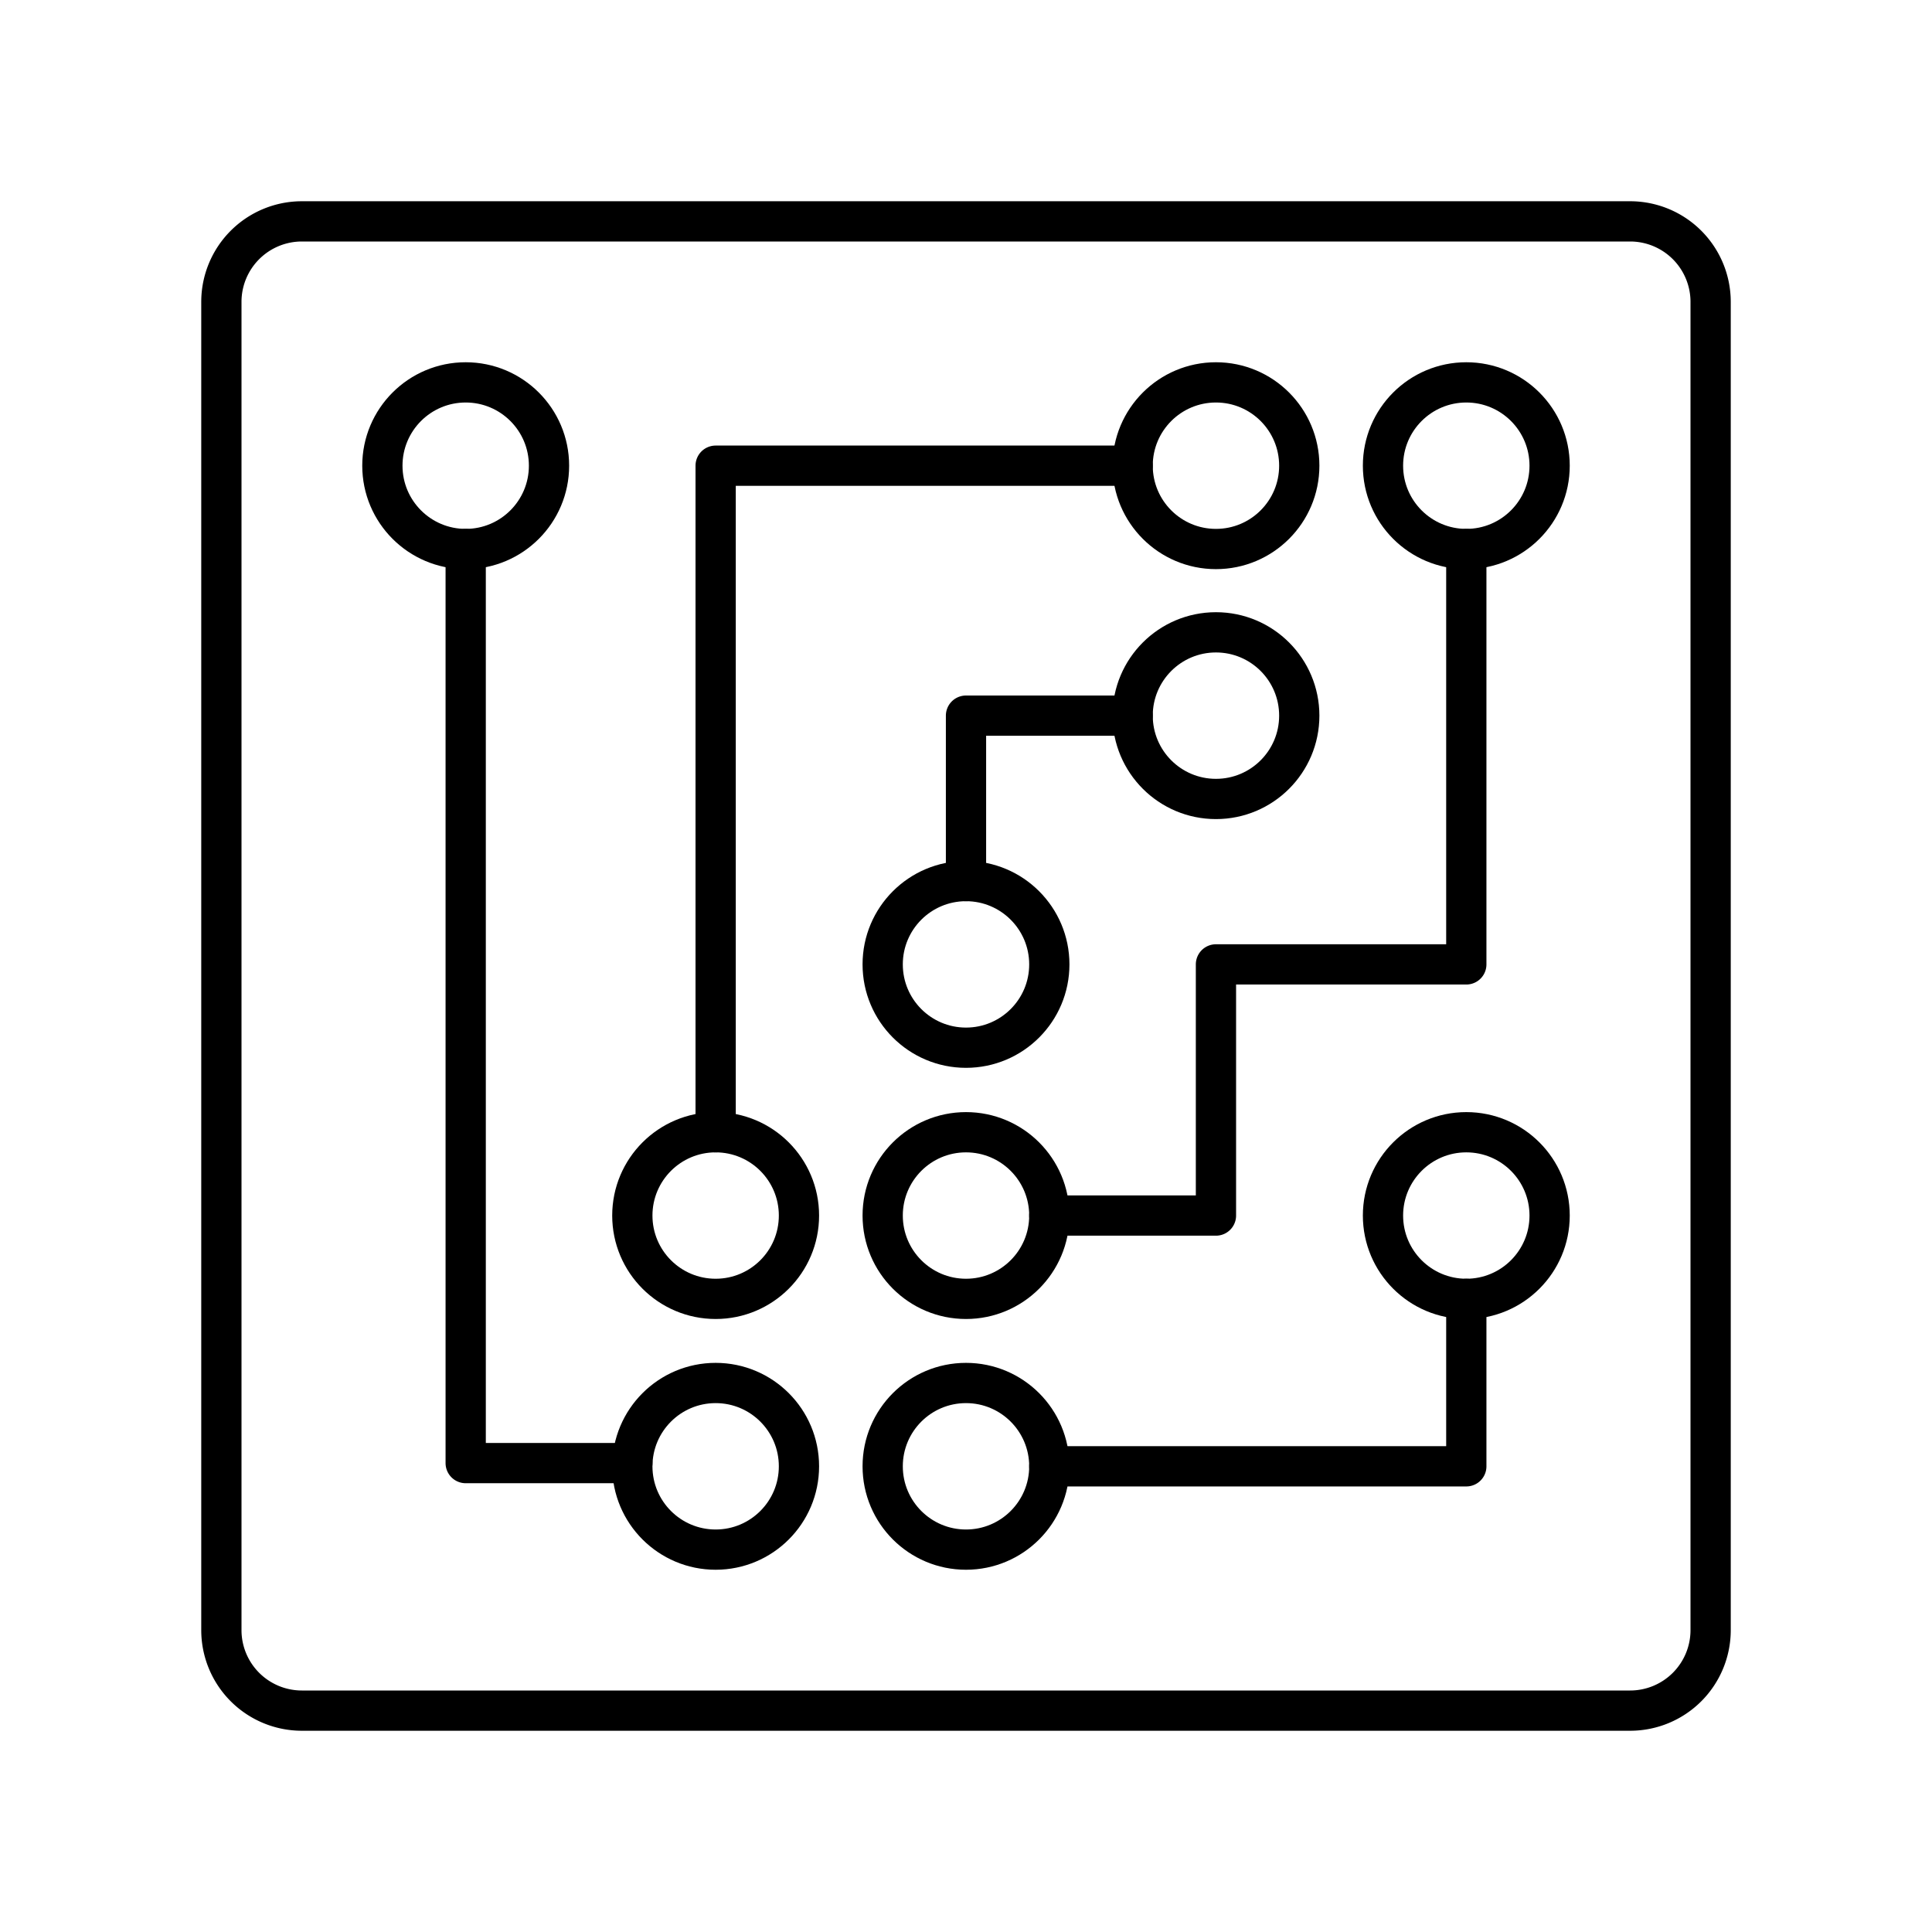
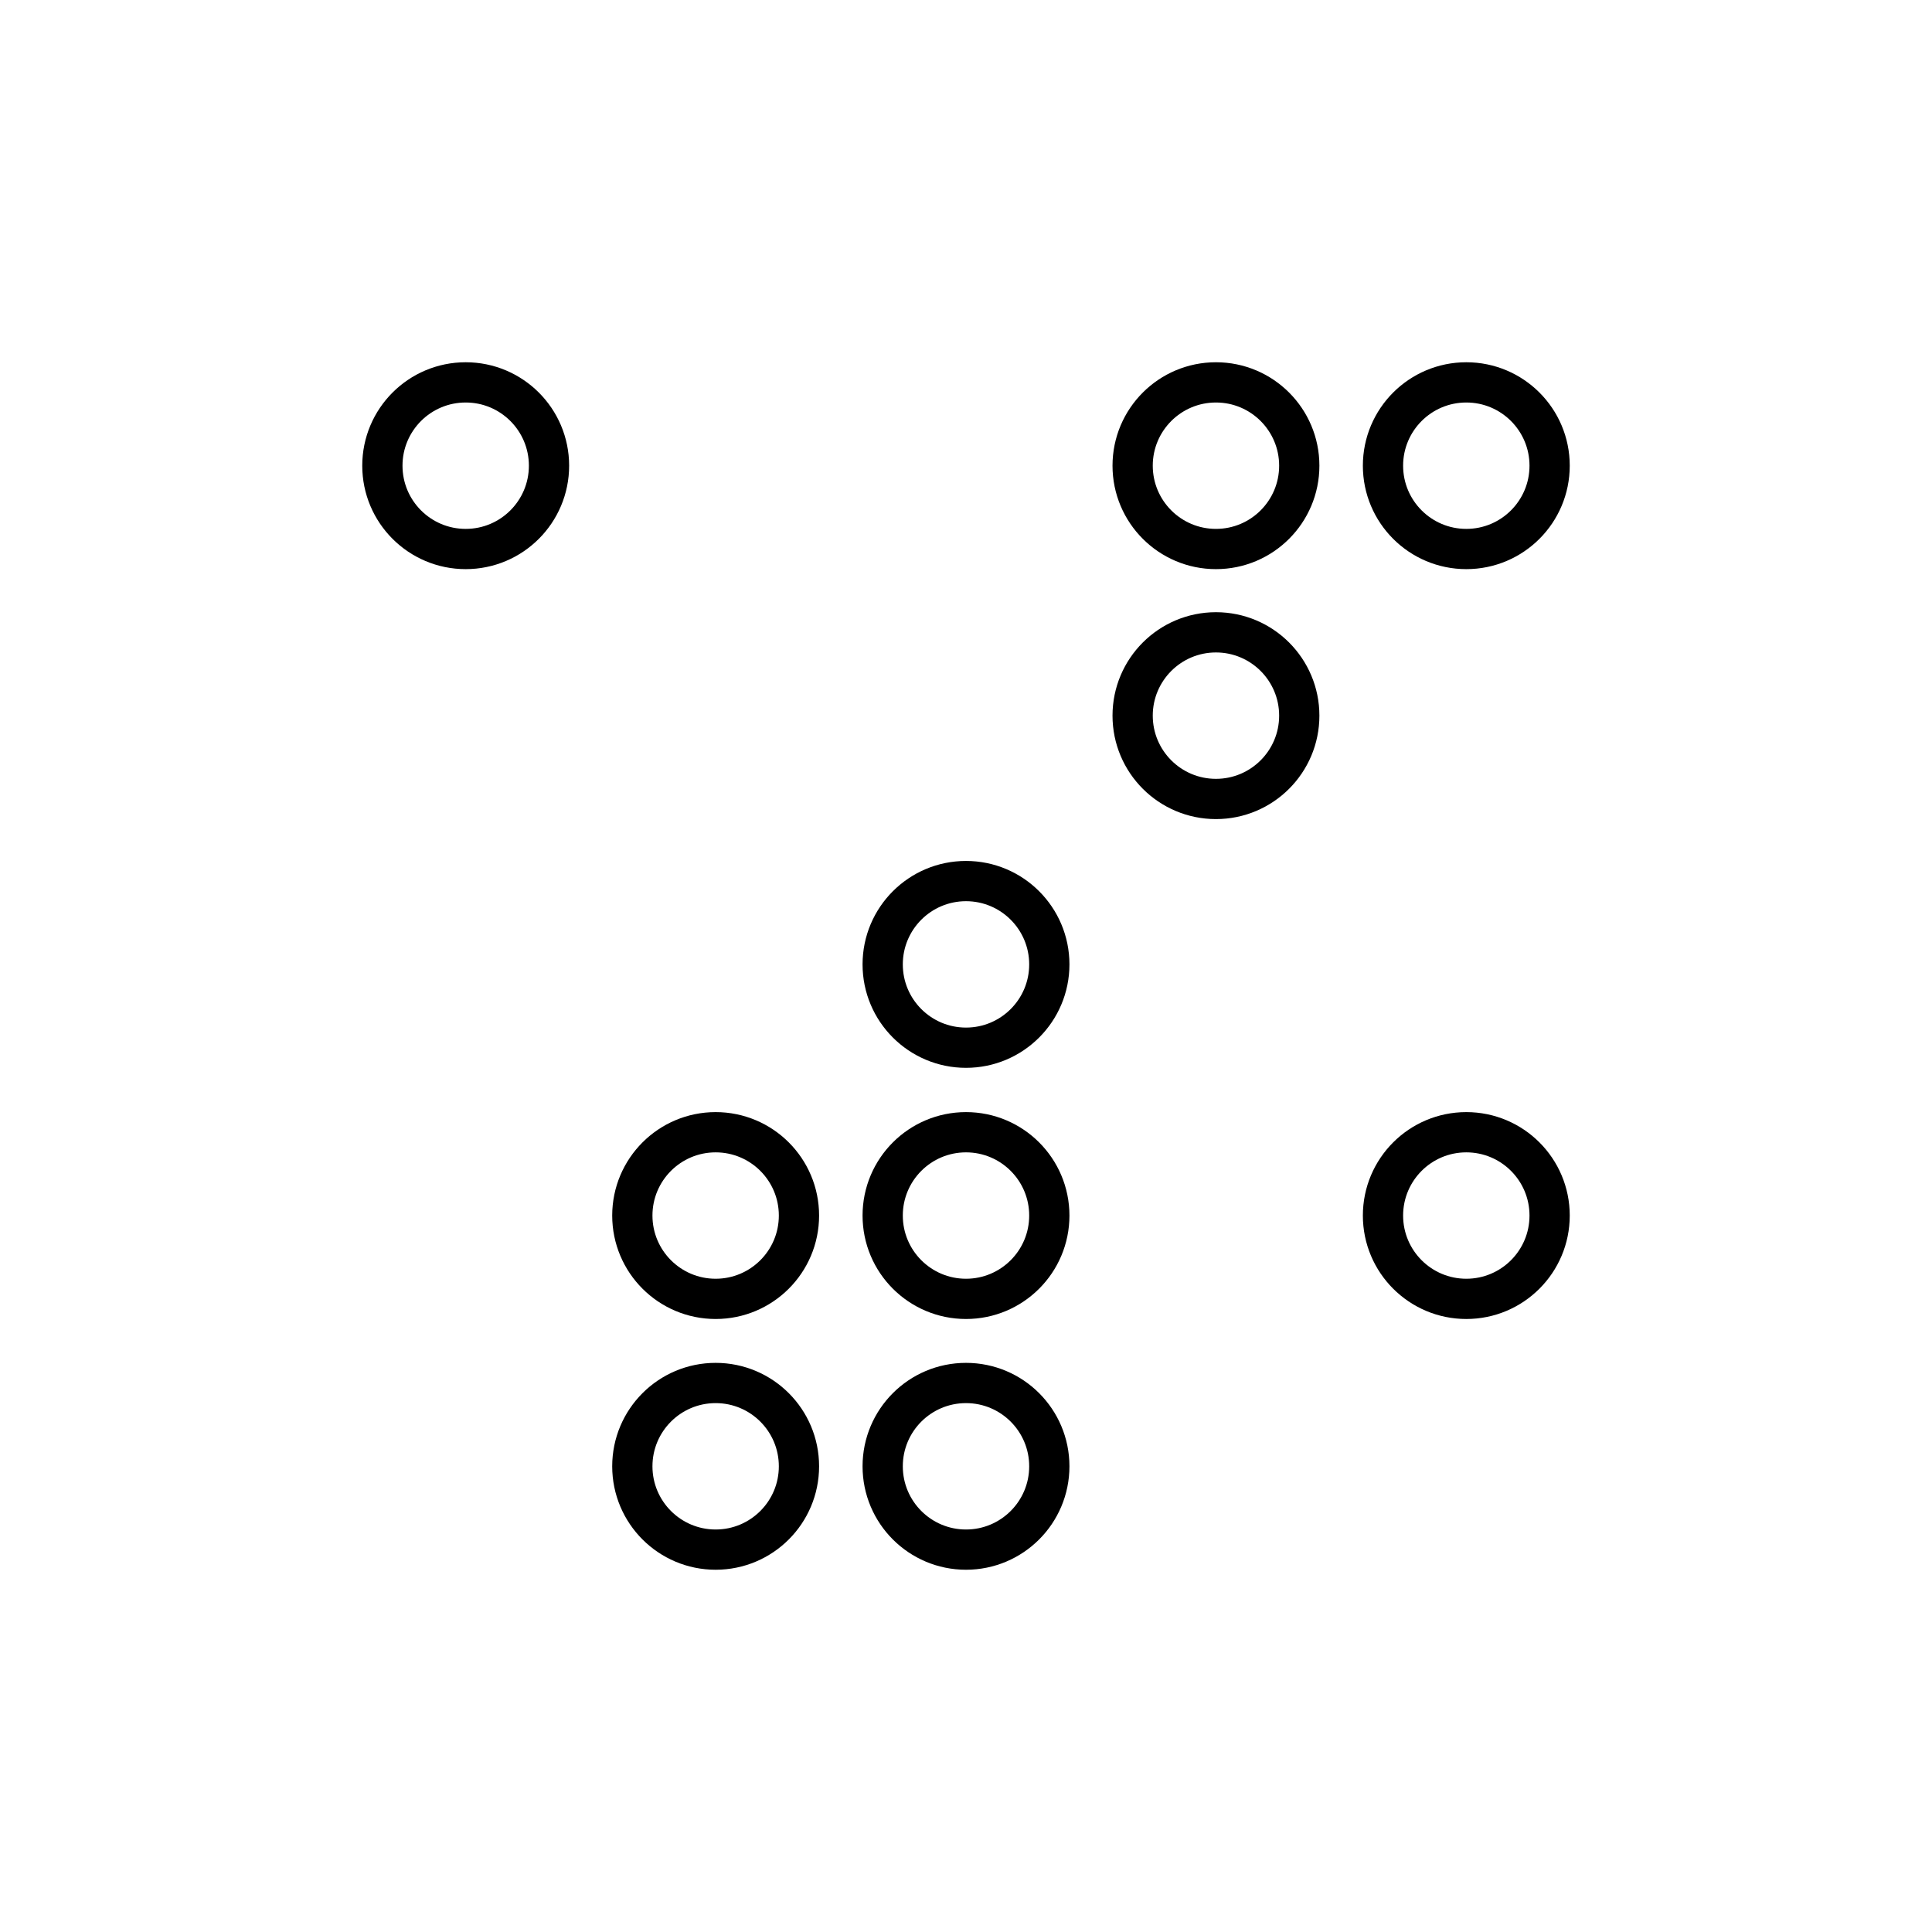
<svg xmlns="http://www.w3.org/2000/svg" width="800" height="800" viewBox="0 0 48 48">
  <circle cx="11.57" cy="11.57" r="2.07" fill="none" stroke="currentColor" stroke-linecap="round" stroke-linejoin="round" />
  <circle cx="17.78" cy="36.43" r="2.07" fill="none" stroke="currentColor" stroke-linecap="round" stroke-linejoin="round" />
  <circle cx="17.78" cy="30.2" r="2.07" fill="none" stroke="currentColor" stroke-linecap="round" stroke-linejoin="round" />
  <circle cx="24" cy="30.2" r="2.07" fill="none" stroke="currentColor" stroke-linecap="round" stroke-linejoin="round" />
  <circle cx="36.43" cy="30.2" r="2.07" fill="none" stroke="currentColor" stroke-linecap="round" stroke-linejoin="round" />
  <circle cx="36.43" cy="11.57" r="2.07" fill="none" stroke="currentColor" stroke-linecap="round" stroke-linejoin="round" />
  <circle cx="30.21" cy="11.57" r="2.07" fill="none" stroke="currentColor" stroke-linecap="round" stroke-linejoin="round" />
  <circle cx="30.21" cy="17.78" r="2.07" fill="none" stroke="currentColor" stroke-linecap="round" stroke-linejoin="round" />
  <circle cx="24" cy="36.43" r="2.07" fill="none" stroke="currentColor" stroke-linecap="round" stroke-linejoin="round" />
  <circle cx="24" cy="23.96" r="2.07" fill="none" stroke="currentColor" stroke-linecap="round" stroke-linejoin="round" />
-   <path fill="none" stroke="currentColor" stroke-linecap="round" stroke-linejoin="round" d="M11.57 36.35V13.64M24 21.89v-4.11m4.14 0H24m4.14-6.21H17.78m0 16.56V11.57m-6.21 24.78h4.14m10.36.08h10.36m0-4.16v4.16M26.07 30.2h4.14m0-6.24v6.24m6.22-16.56v10.32m-6.22 0h6.22M40.5 5.5h-33a2 2 0 0 0-2 2v33a2 2 0 0 0 2 2h33a2 2 0 0 0 2-2v-33a2 2 0 0 0-2-2" />
</svg>